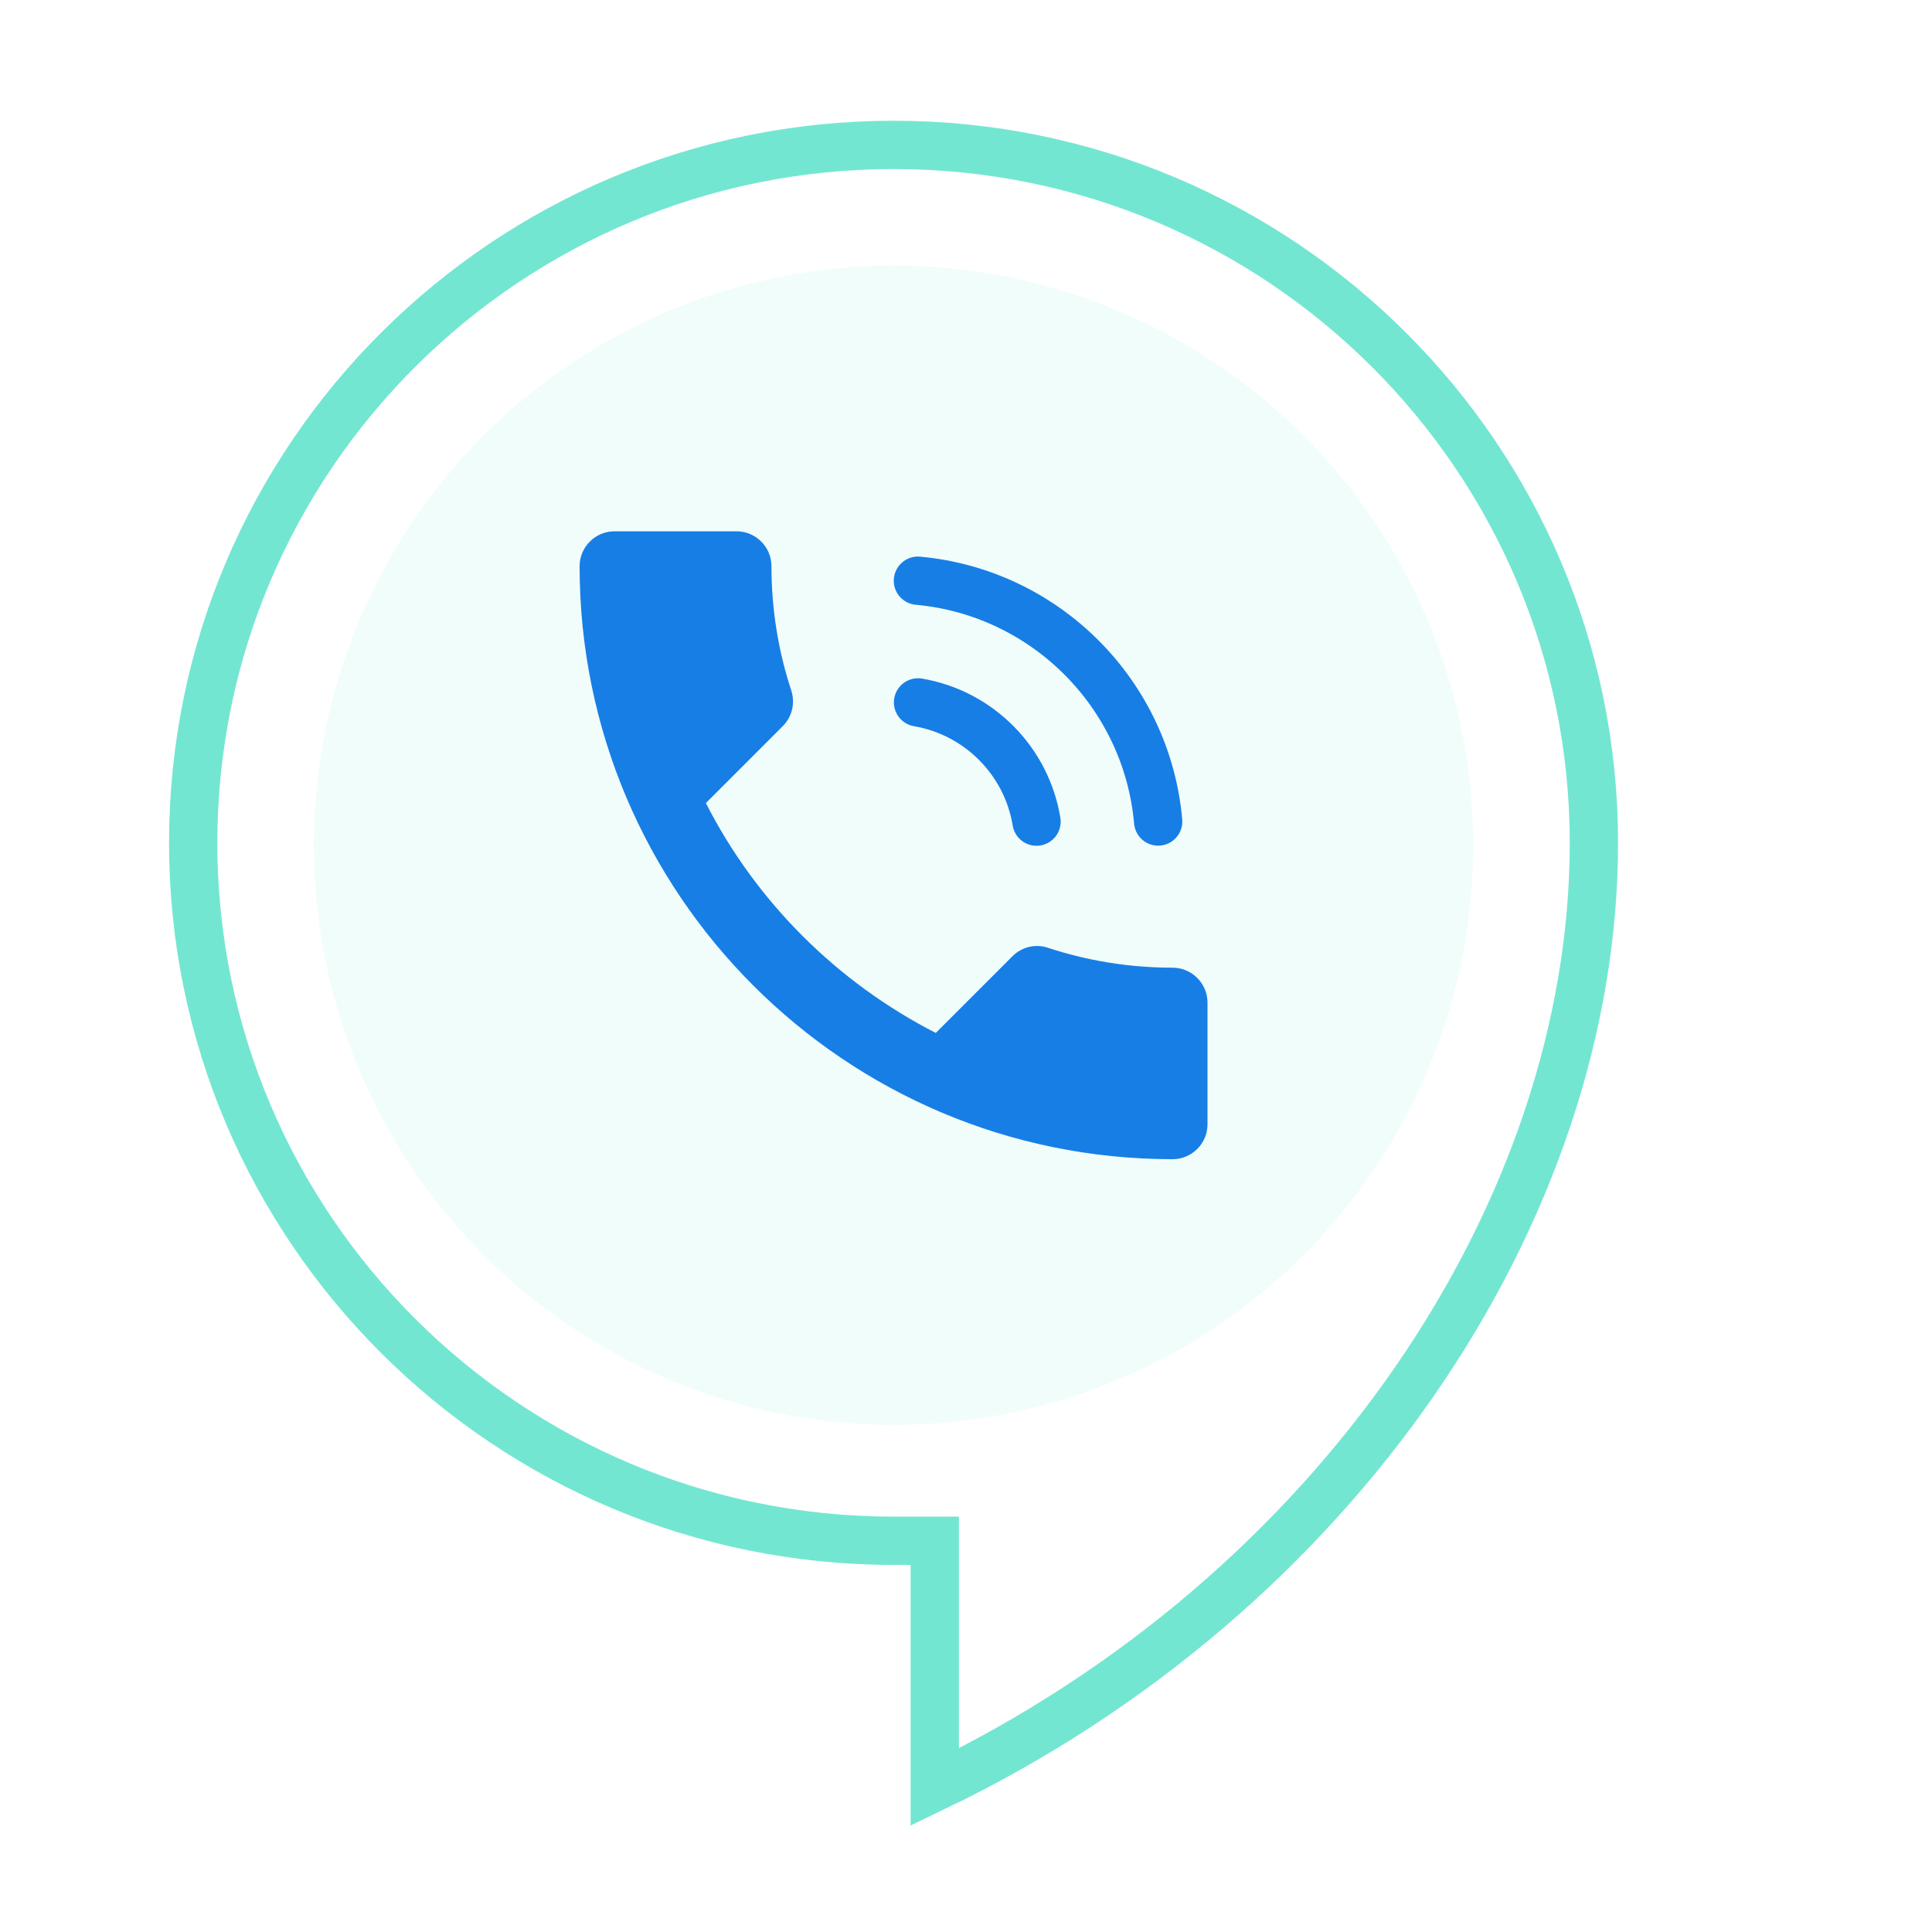
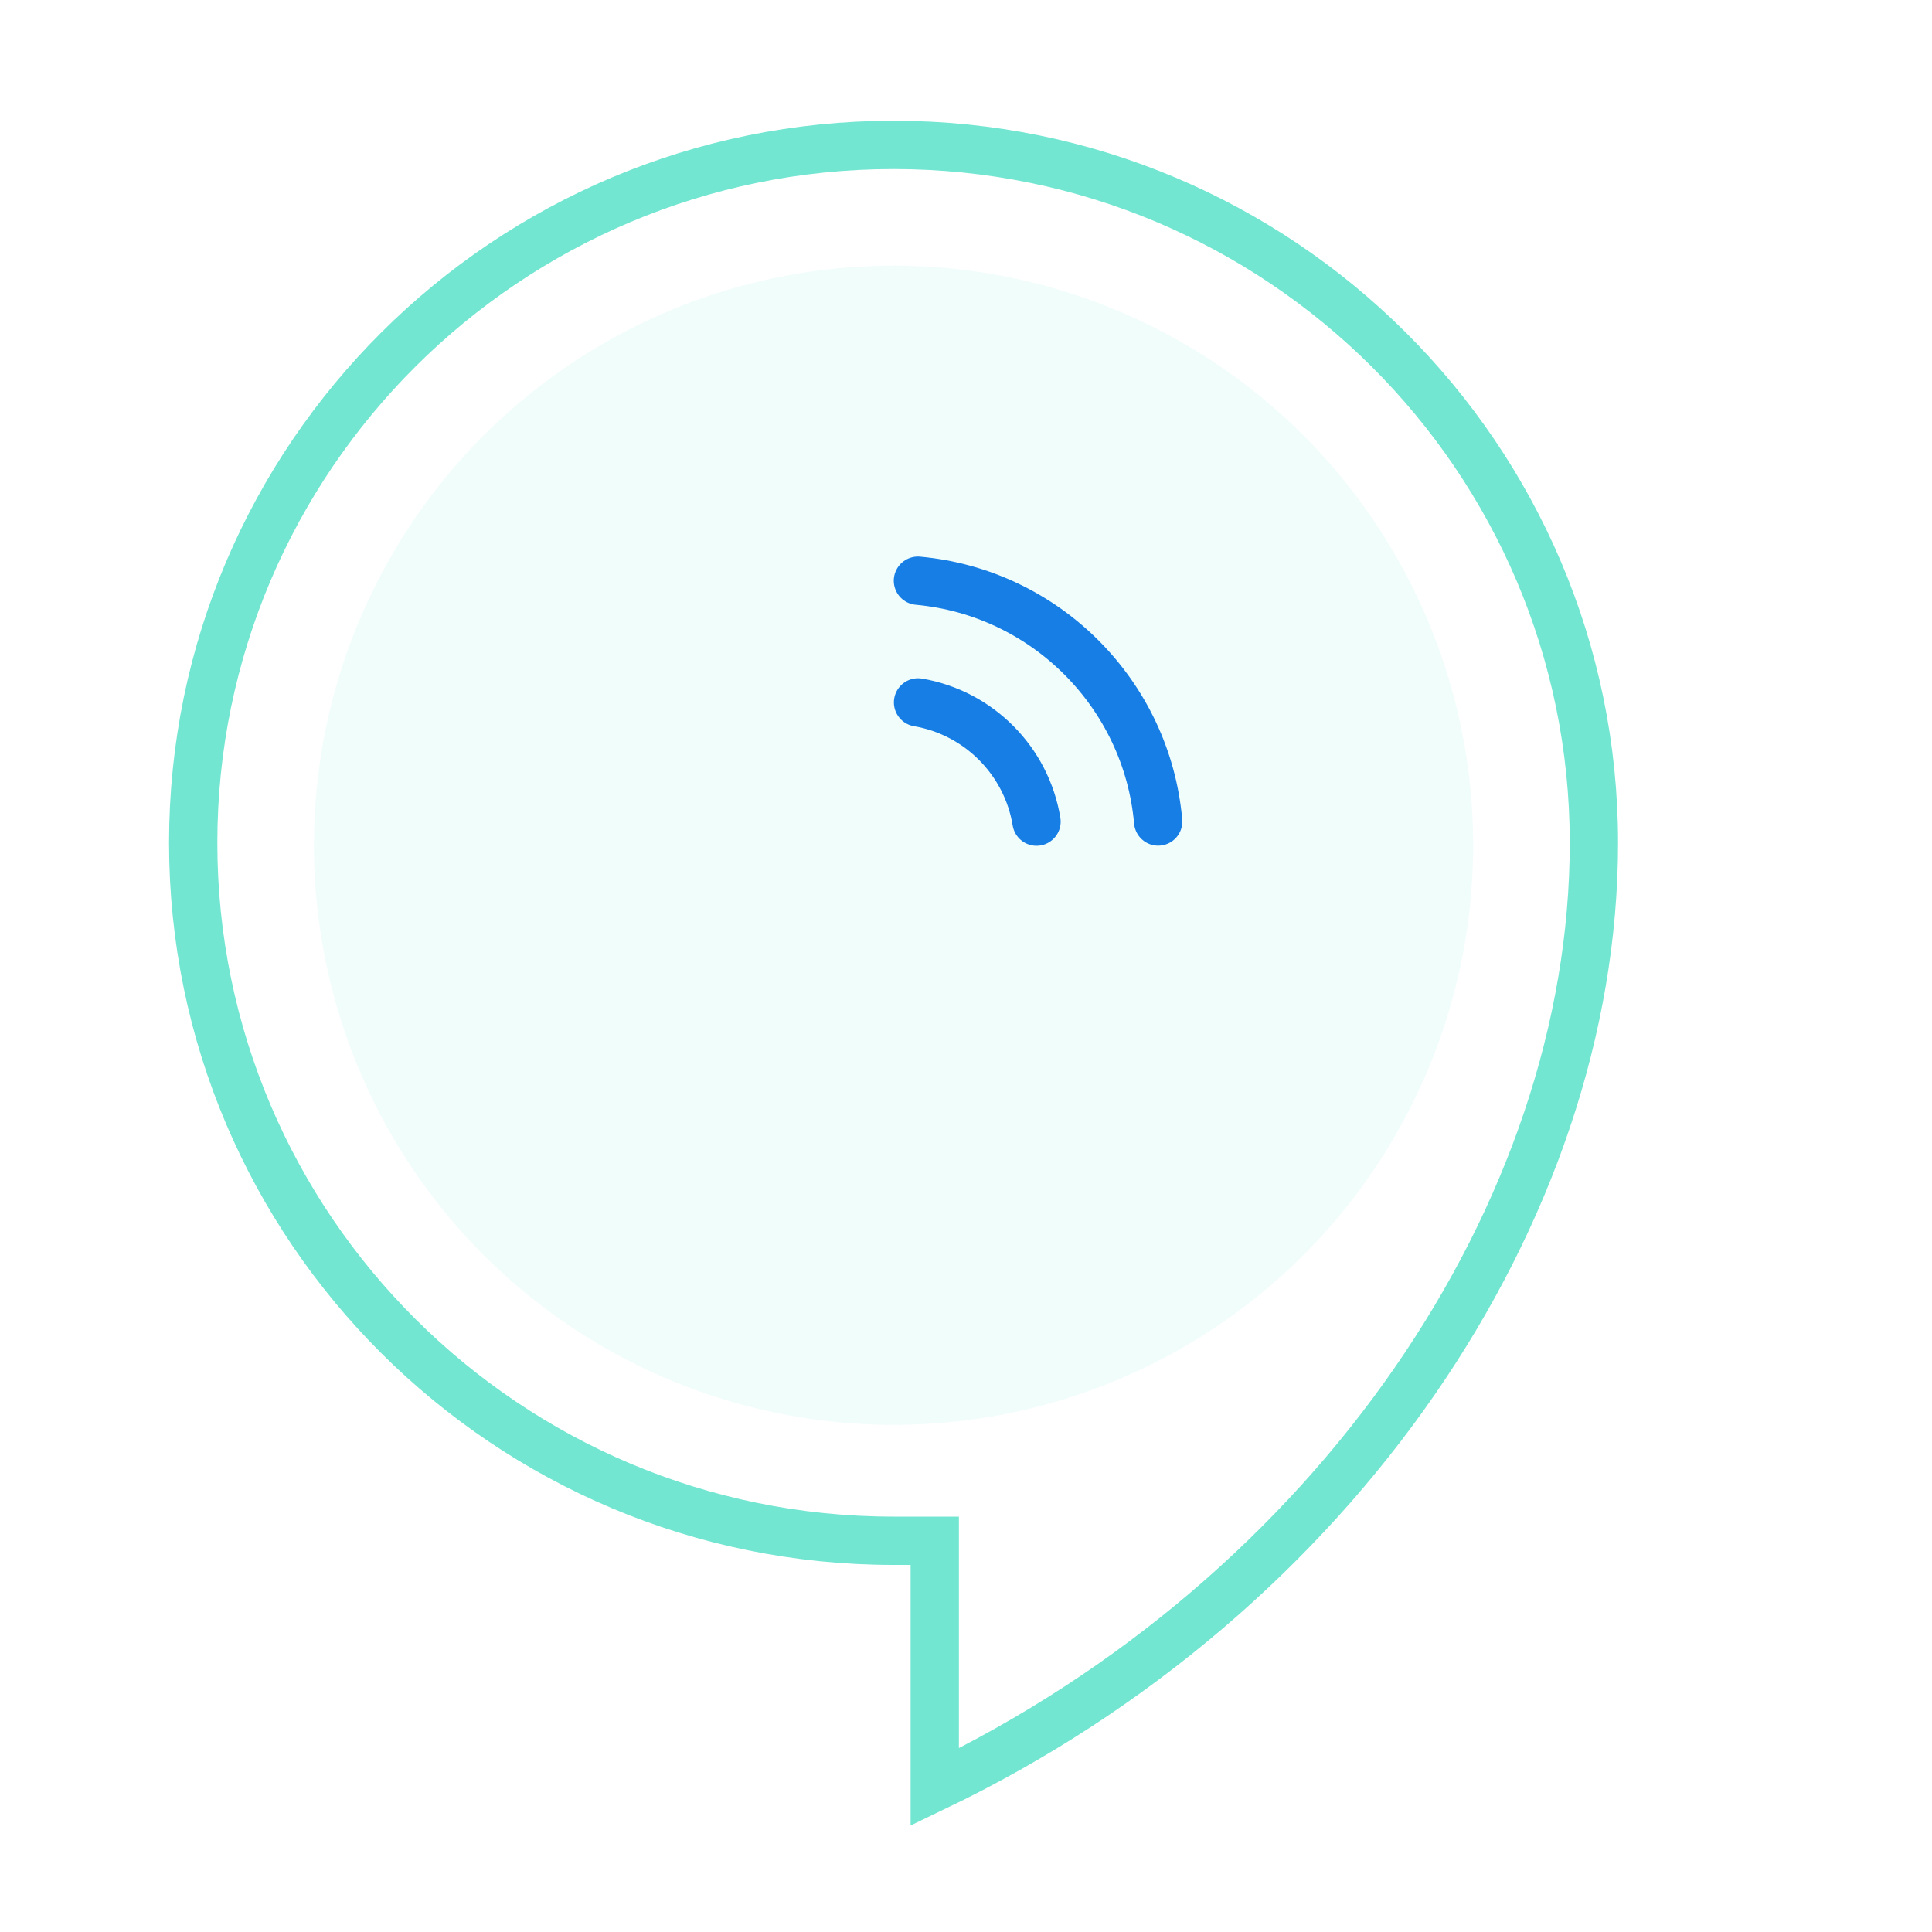
<svg xmlns="http://www.w3.org/2000/svg" width="80" height="80" viewBox="0 0 80 80">
  <g fill="none" fill-rule="evenodd">
    <g>
      <g>
        <path d="M0 0H80V80H0z" transform="translate(-816 -4800) translate(816 4800)" />
        <g transform="translate(-816 -4800) translate(816 4800) translate(8 6)">
          <circle cx="29" cy="29" r="24" fill="#73E6D2" fill-opacity=".1" />
          <path stroke="#177EE5" stroke-linecap="round" stroke-width="2" d="M39.957 28.017c-.468-5.282-4.67-9.491-9.948-9.971M34.92 28.022c-.412-2.518-2.393-4.509-4.906-4.937" />
          <path fill-rule="nonzero" stroke="#73E6D2" stroke-width="2" d="M29 0C12.999 0 0 12.954 0 28.9c0 15.946 12.999 28.9 29 28.9h1.706V68C47.287 60.044 58 44.2 58 28.9 58 12.954 45.001 0 29 0z" />
-           <path fill="#177EE5" fill-rule="nonzero" d="M21.229 27.252c2.08 4.088 5.431 7.425 9.519 9.52l3.178-3.179c.39-.39.967-.52 1.473-.346 1.618.534 3.365.823 5.157.823.794 0 1.444.65 1.444 1.444v5.042C42 41.35 41.35 42 40.556 42 26.992 42 16 31.008 16 17.444c0-.794.65-1.444 1.444-1.444H22.5c.794 0 1.444.65 1.444 1.444 0 1.806.29 3.54.824 5.157.159.506.043 1.069-.361 1.473l-3.178 3.178z" />
        </g>
      </g>
    </g>
  </g>
</svg>